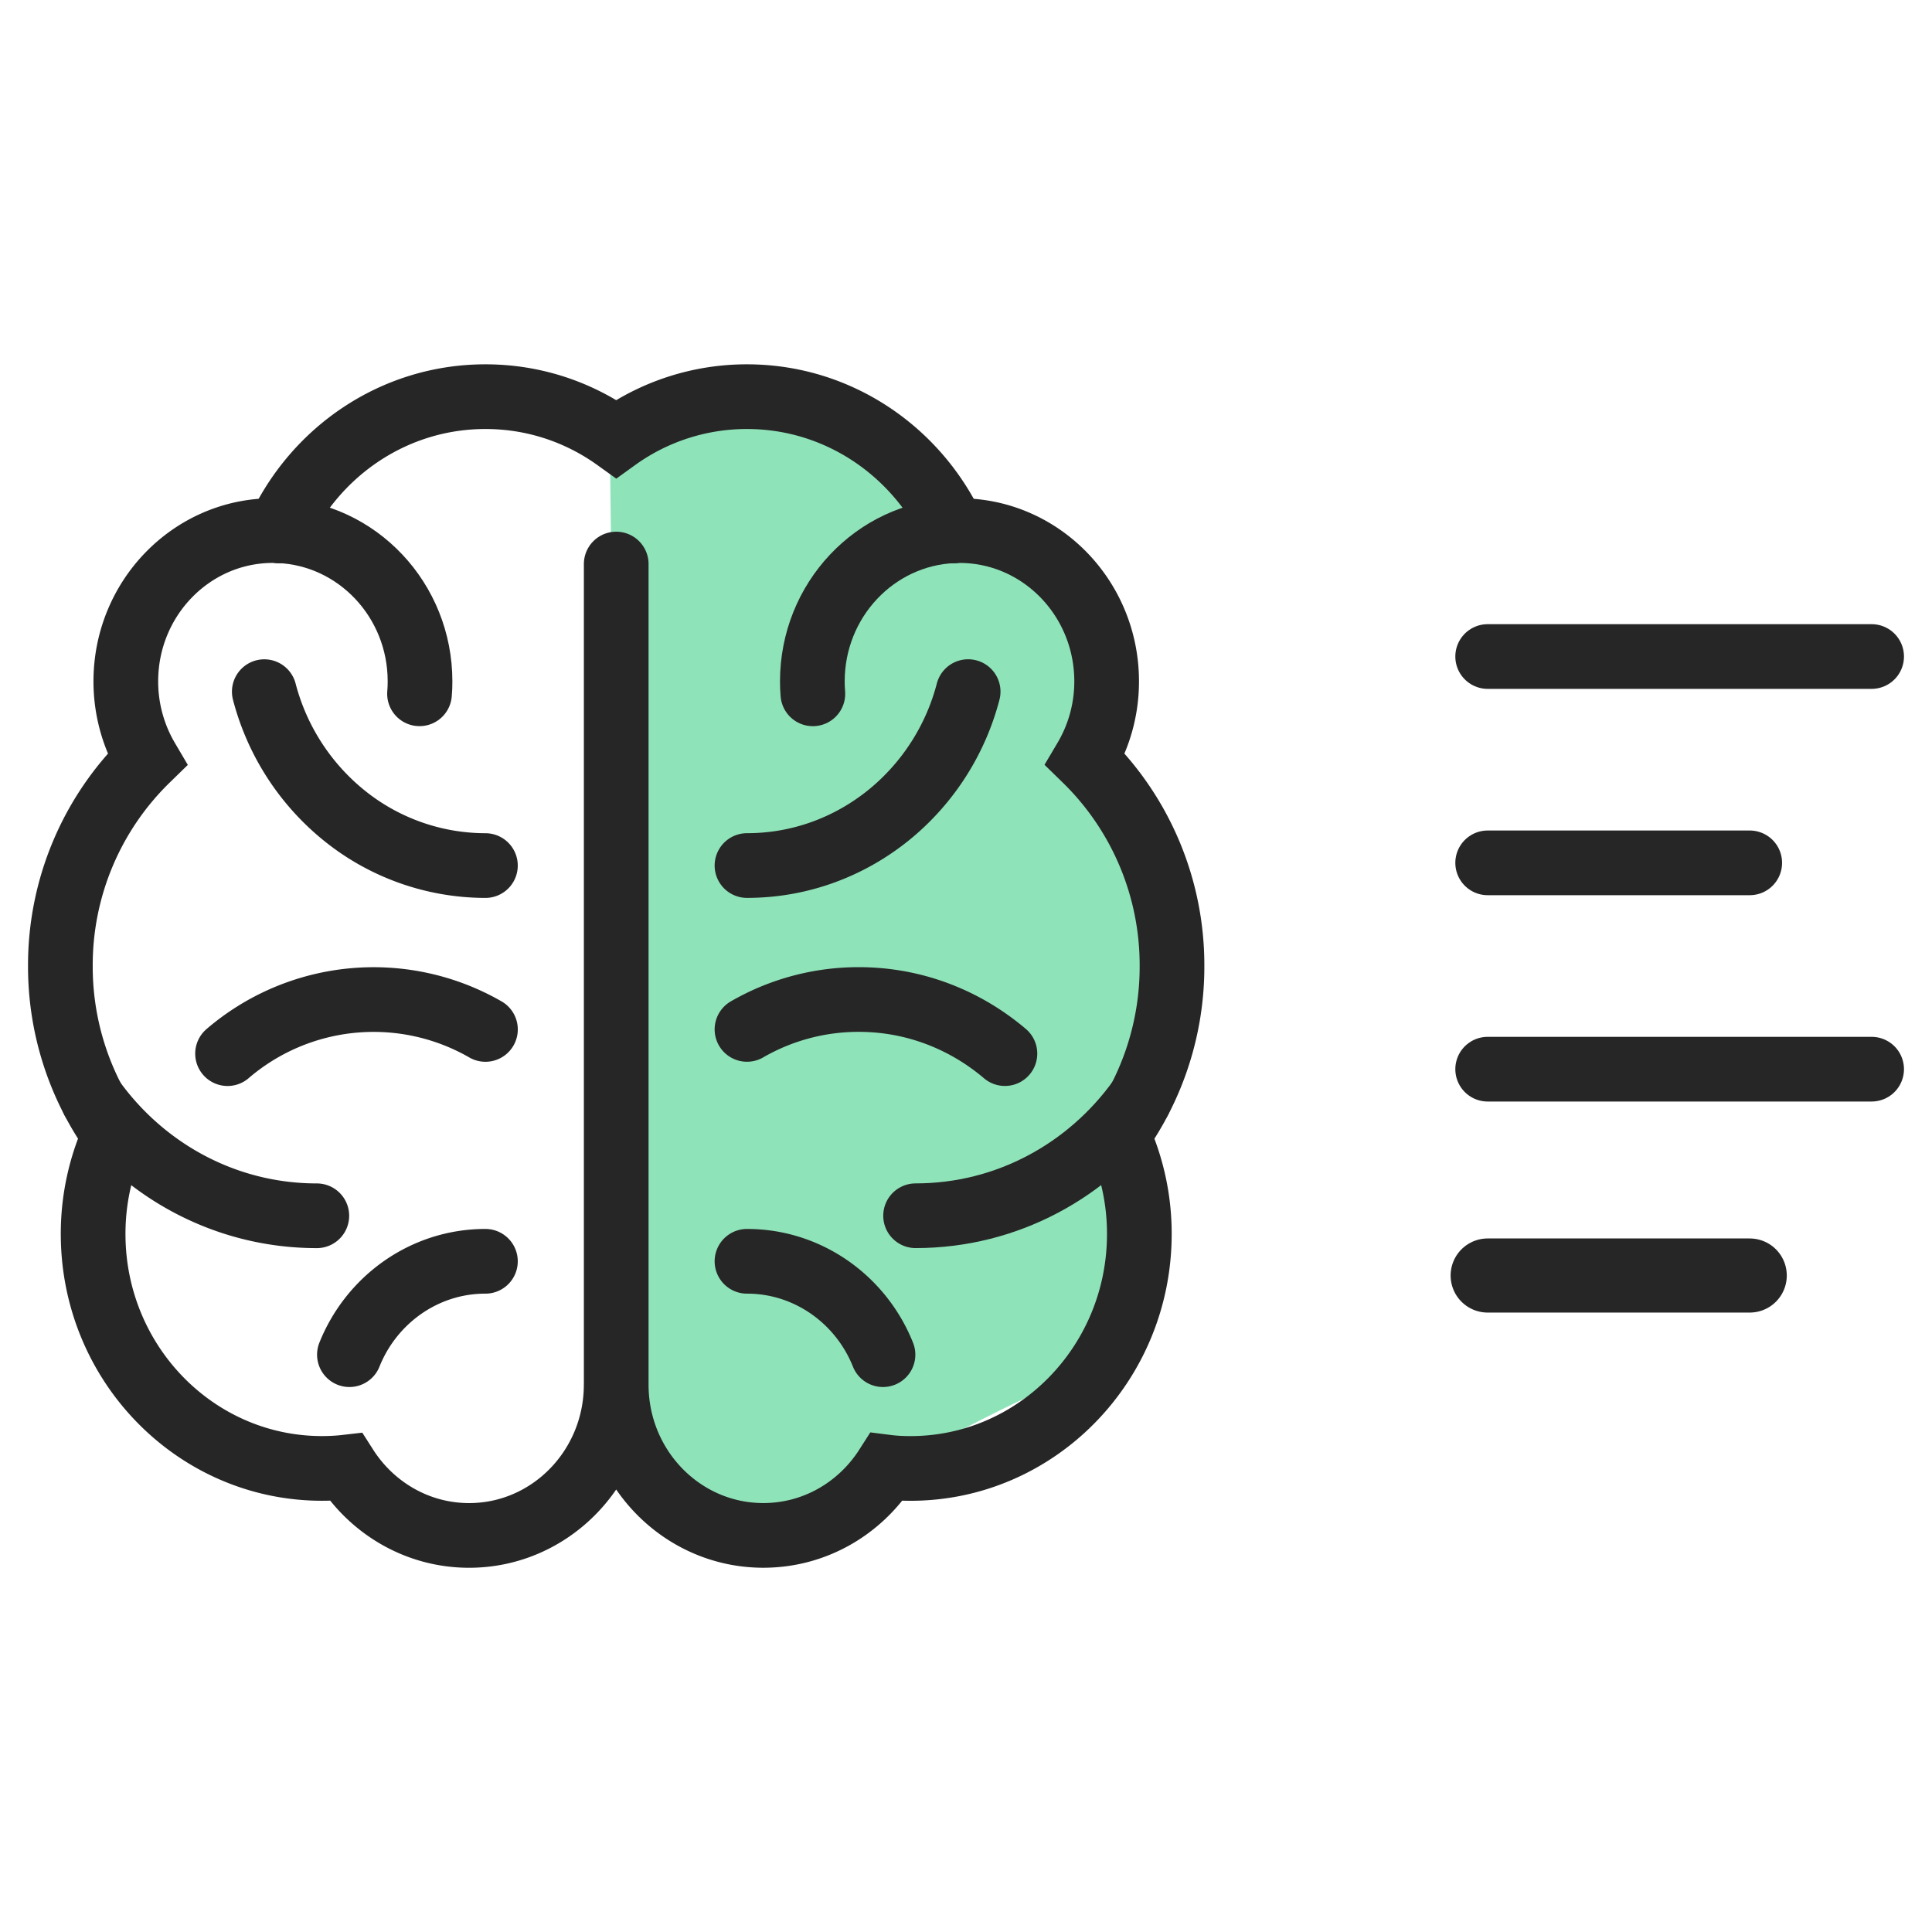
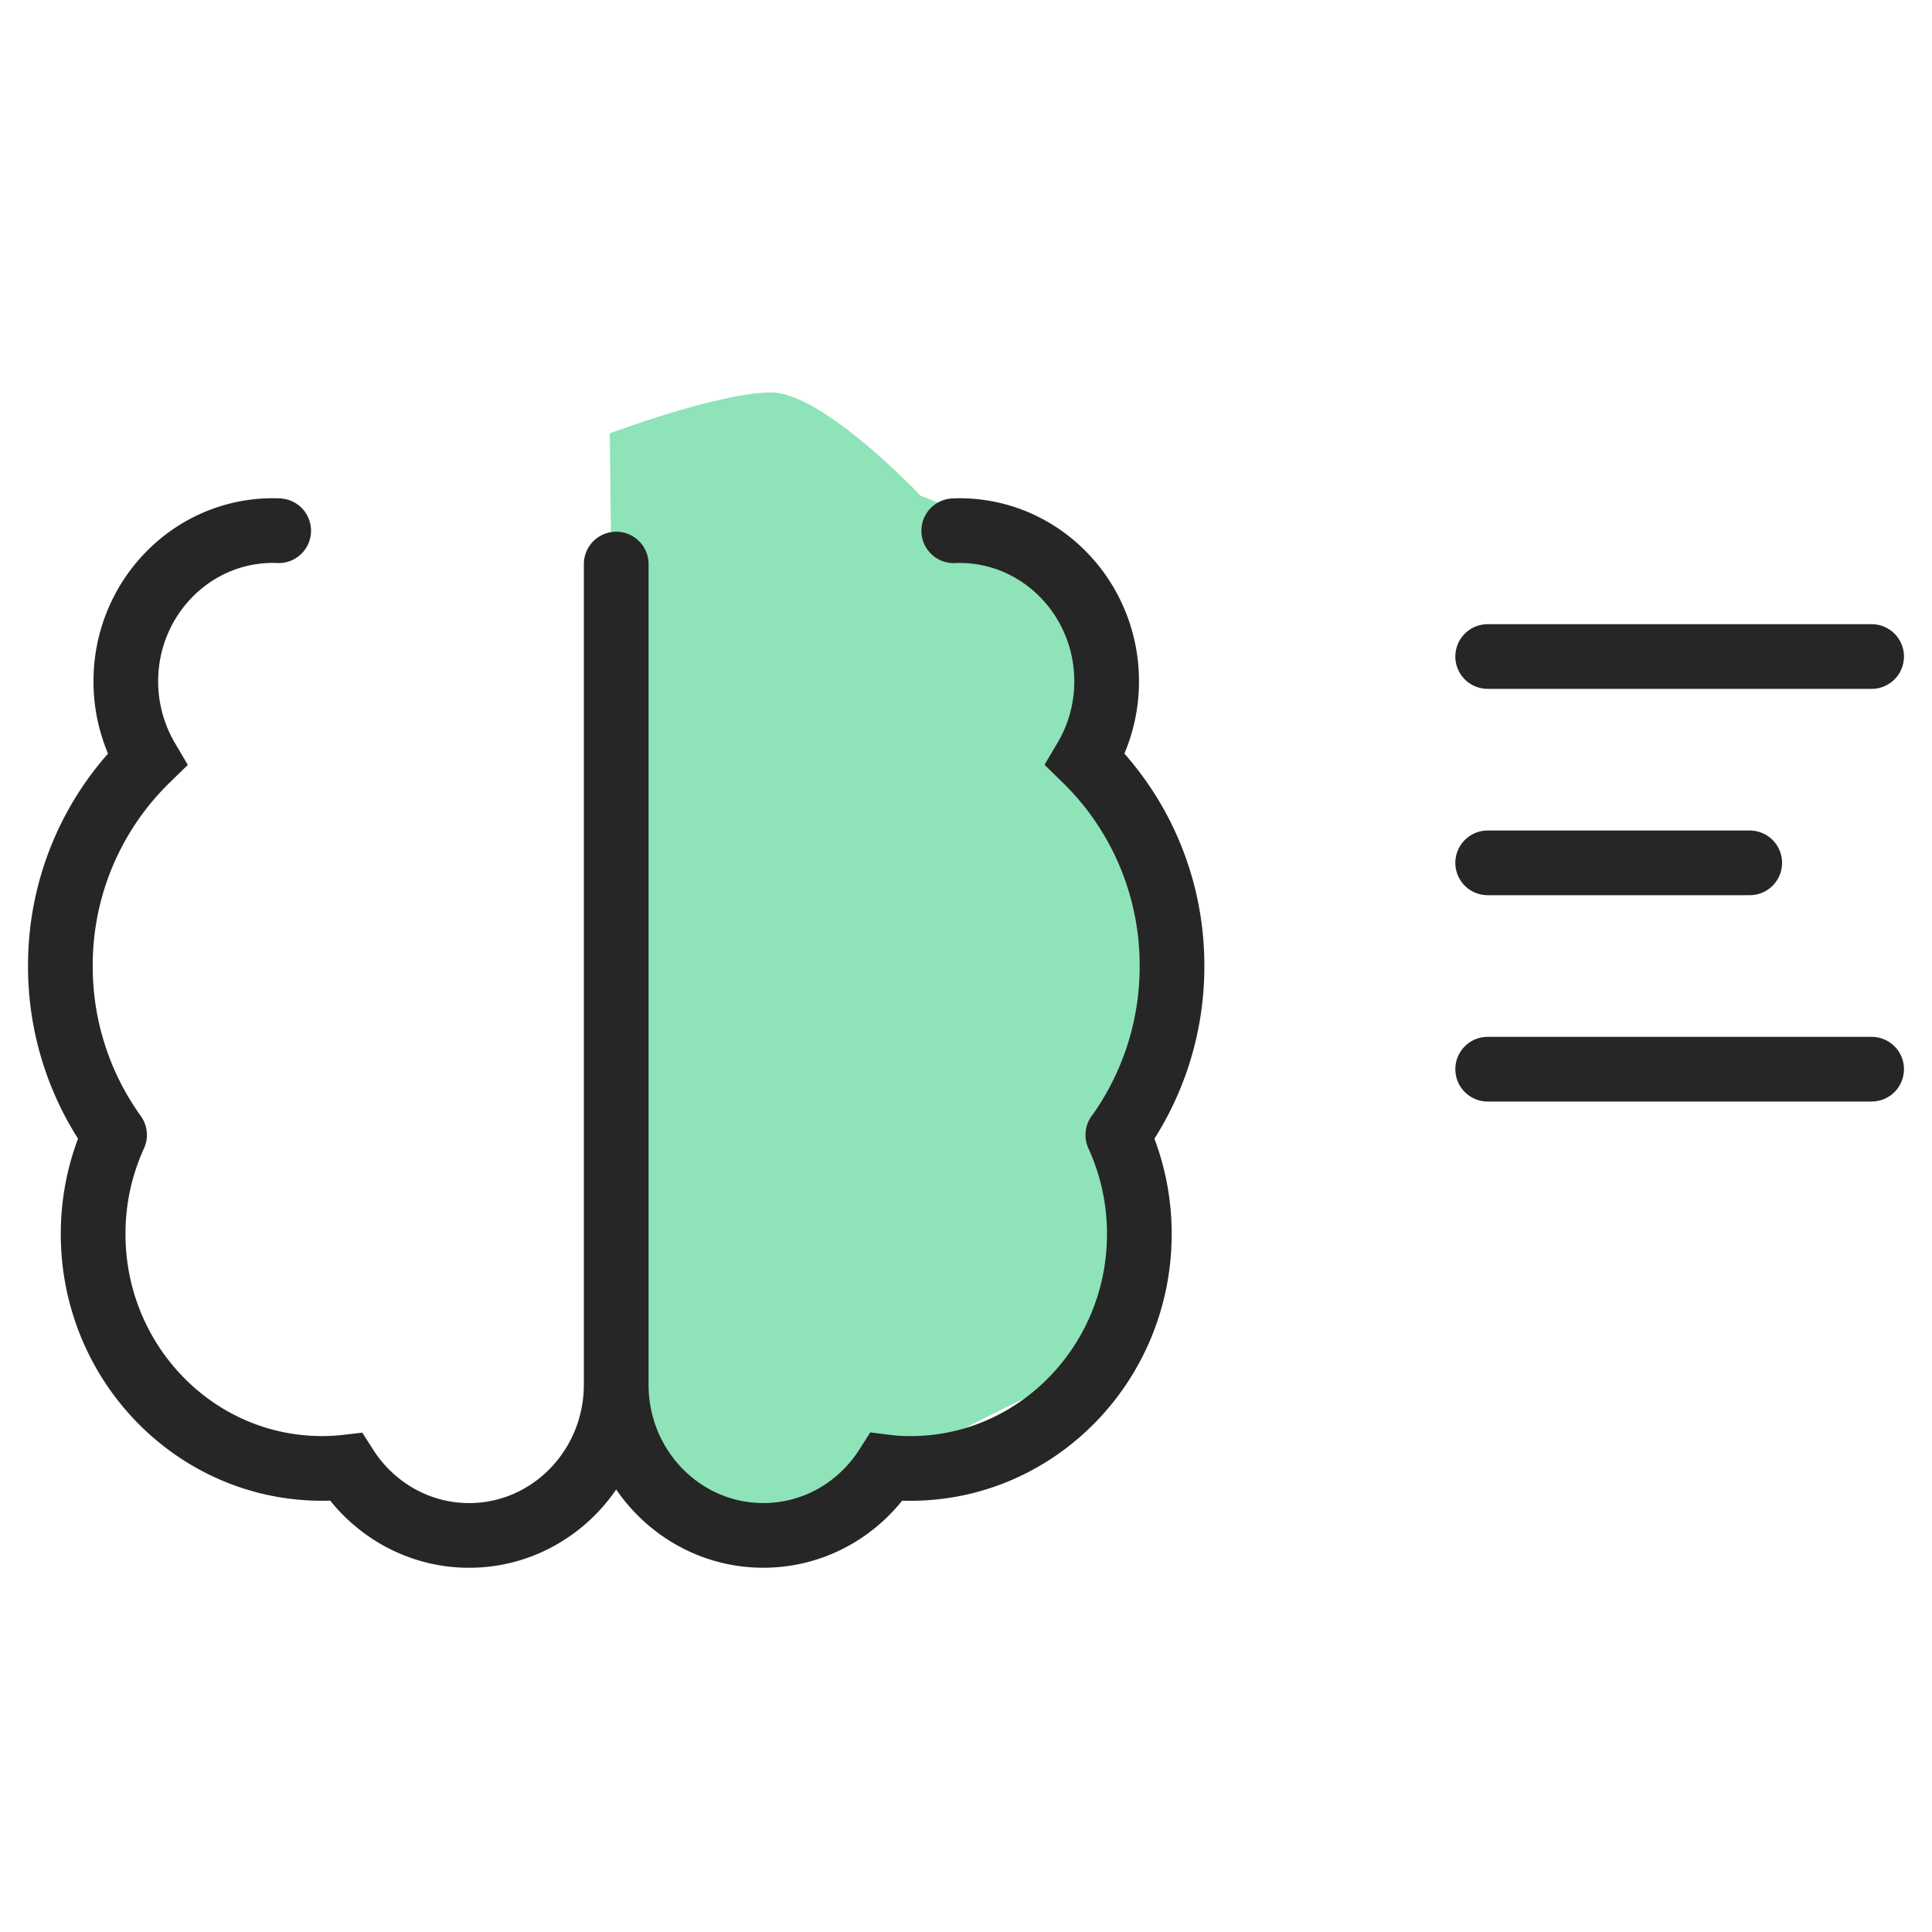
<svg xmlns="http://www.w3.org/2000/svg" xmlns:xlink="http://www.w3.org/1999/xlink" width="64" height="64" viewBox="0 0 64 64">
  <rect x="0" y="0" width="64" height="64" fill="#808080" stroke="none" />
  <defs>
    <path id="91jrq6mgja" d="M0 0h64v64H0z" />
  </defs>
  <g fill="none" fill-rule="evenodd">
    <mask id="uyldys95mb" fill="#fff">
      <use xlink:href="#91jrq6mgja" />
    </mask>
    <use fill="#FFF" xlink:href="#91jrq6mgja" />
    <g mask="url(#uyldys95mb)">
      <path d="M20.199 14.356S23.815 13 25.543 13c1.729 0 4.954 3.423 4.954 3.423s5.57 2.06 5.76 4.011c.189 1.954 0 4.487 0 4.487s2.19 8.143 2.19 8.85c0 .709-1.385 3.304-1.385 3.304s.923 8.025-.575 8.261c-1.497.237-6.797 3.187-6.797 3.187L24.39 51l-3.8-2.832-.391-33.812z" fill="#8FE3B9" />
      <g stroke-linecap="round" stroke="#262626">
        <path stroke-width="2.143" d="M20.413 47.534V18.685M3.795 37.597A9.554 9.554 0 0 1 2 32.002a9.513 9.513 0 0 1 2.872-6.844 5.088 5.088 0 0 1-.704-2.587c0-2.757 2.182-4.995 4.873-4.995.066 0 .125 0 .191.005M3.795 37.597a7.88 7.88 0 0 0-.71 3.28c0 4.287 3.395 7.766 7.58 7.766.268 0 .534-.013.794-.043.869 1.36 2.374 2.263 4.08 2.263 2.69 0 4.873-2.238 4.873-4.994M31.594 17.582c.064-.005.125-.005.192-.005 2.69 0 4.873 2.238 4.873 4.994 0 .948-.26 1.831-.707 2.585a9.52 9.52 0 0 1 2.872 6.846 9.557 9.557 0 0 1-1.792 5.596M20.413 45.87c0 2.756 2.182 4.992 4.873 4.992 1.708 0 3.21-.9 4.082-2.264.26.033.523.046.793.046 4.183 0 7.581-3.481 7.581-7.766a7.843 7.843 0 0 0-.712-3.28" />
-         <path d="M9.231 17.582c1.213-2.628 3.825-4.442 6.85-4.442 1.61 0 3.103.513 4.333 1.396a7.39 7.39 0 0 1 4.33-1.396c3.024 0 5.636 1.814 6.85 4.442M11.575 44.875c.724-1.81 2.47-3.093 4.505-3.093M7.538 34.903a7.43 7.43 0 0 1 8.543-.802M8.755 22.912a7.805 7.805 0 0 0 2.59 4.056 7.457 7.457 0 0 0 4.735 1.705M24.745 41.782c2.035 0 3.783 1.283 4.505 3.093M24.745 34.1a7.385 7.385 0 0 1 3.704-.99c1.842 0 3.526.676 4.84 1.792M24.745 28.672c1.79 0 3.434-.638 4.736-1.705a7.805 7.805 0 0 0 2.59-4.056M3.084 36.439c1.677 2.326 4.372 3.835 7.411 3.835" stroke-width="2.143" />
-         <path d="M13.897 22.983c.013-.139.017-.275.017-.413 0-2.69-2.079-4.886-4.684-4.99M30.33 40.273c3.04 0 5.734-1.509 7.41-3.835M31.594 17.582c-2.604.103-4.684 2.298-4.684 4.99 0 .135.005.273.017.412" stroke-width="2.143" />
        <path stroke-width="2.143" stroke-linejoin="round" d="M49.281 21.748H62M49.281 28.583h8.681M49.281 35.418H62" />
-         <path stroke-width="2.455" stroke-linejoin="round" d="M49.281 42.253h8.681" />
      </g>
    </g>
  </g>
</svg>